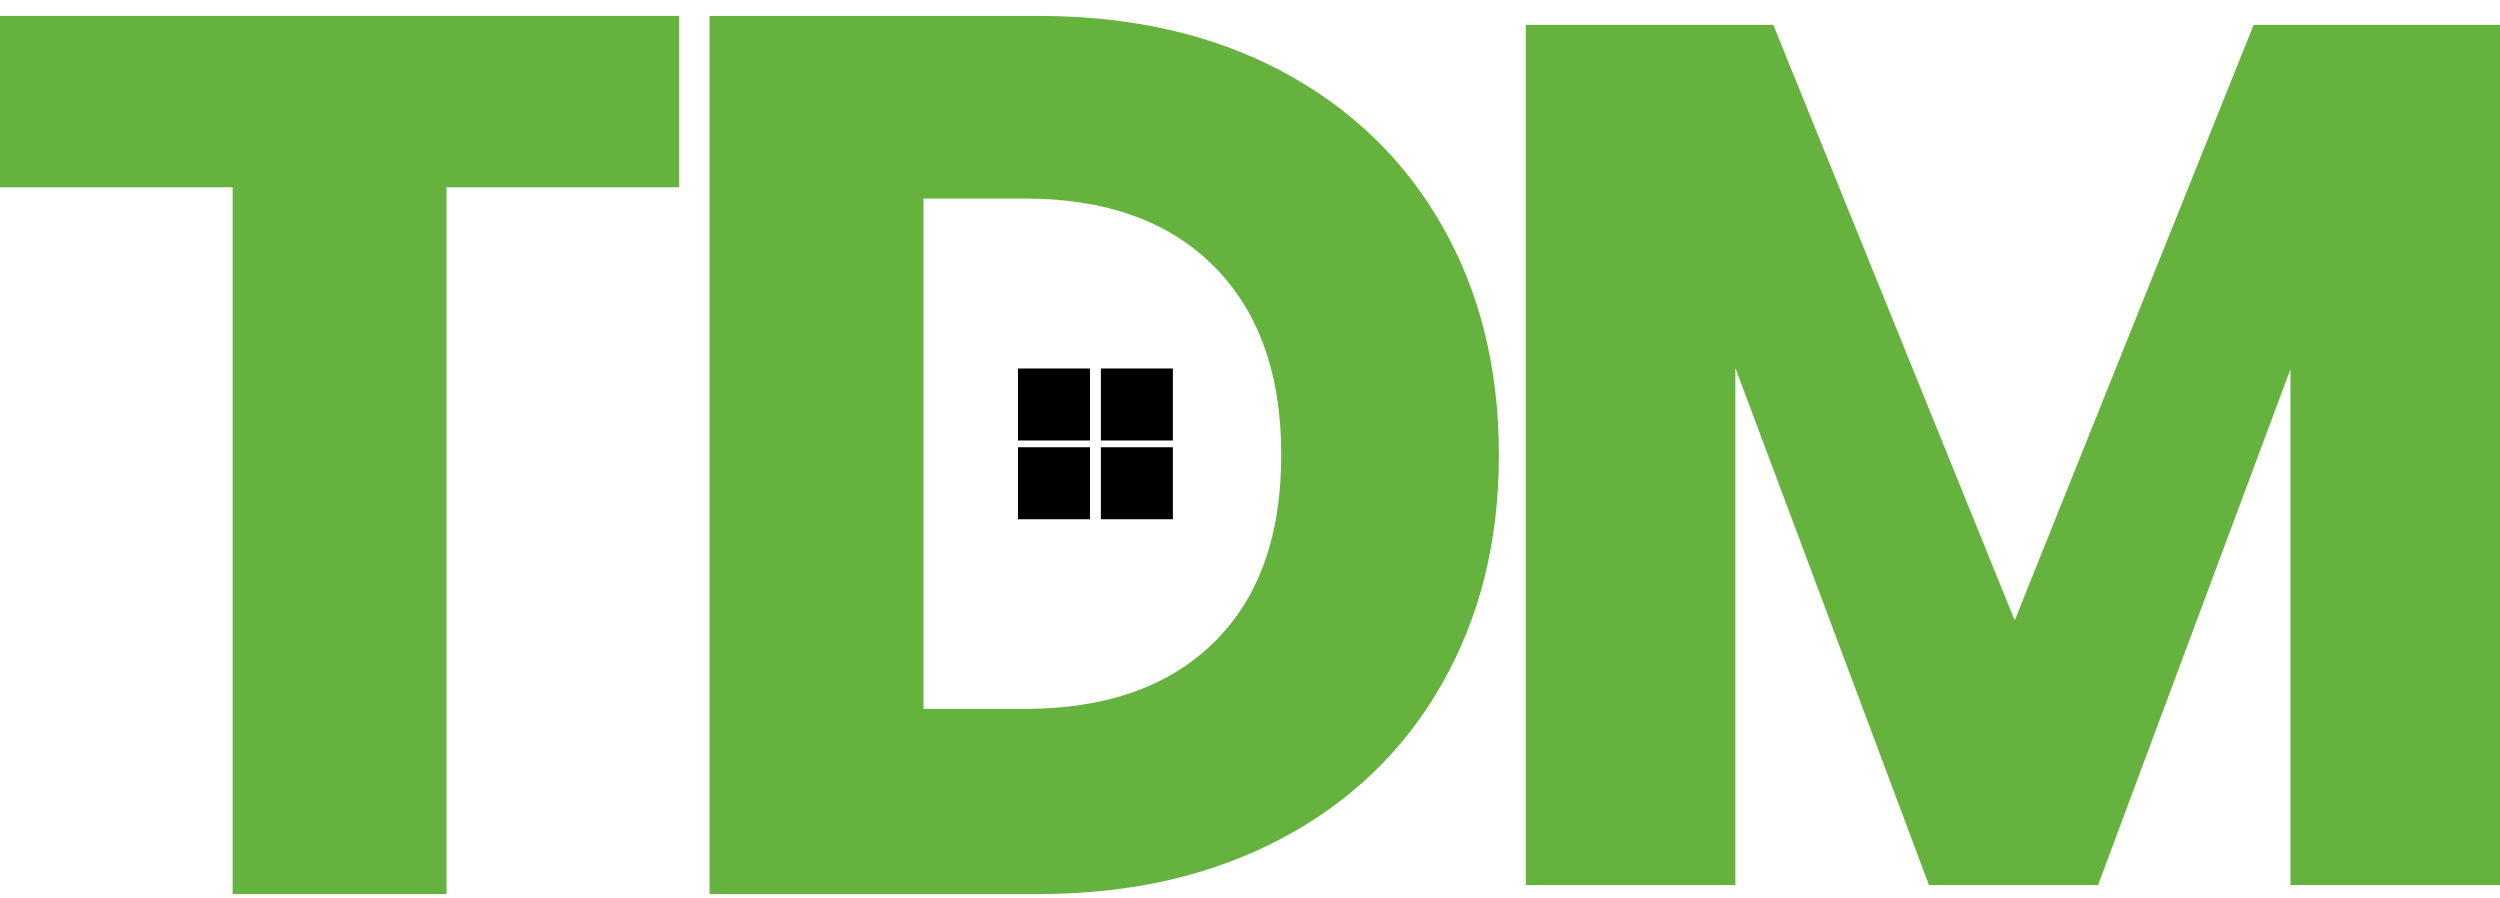
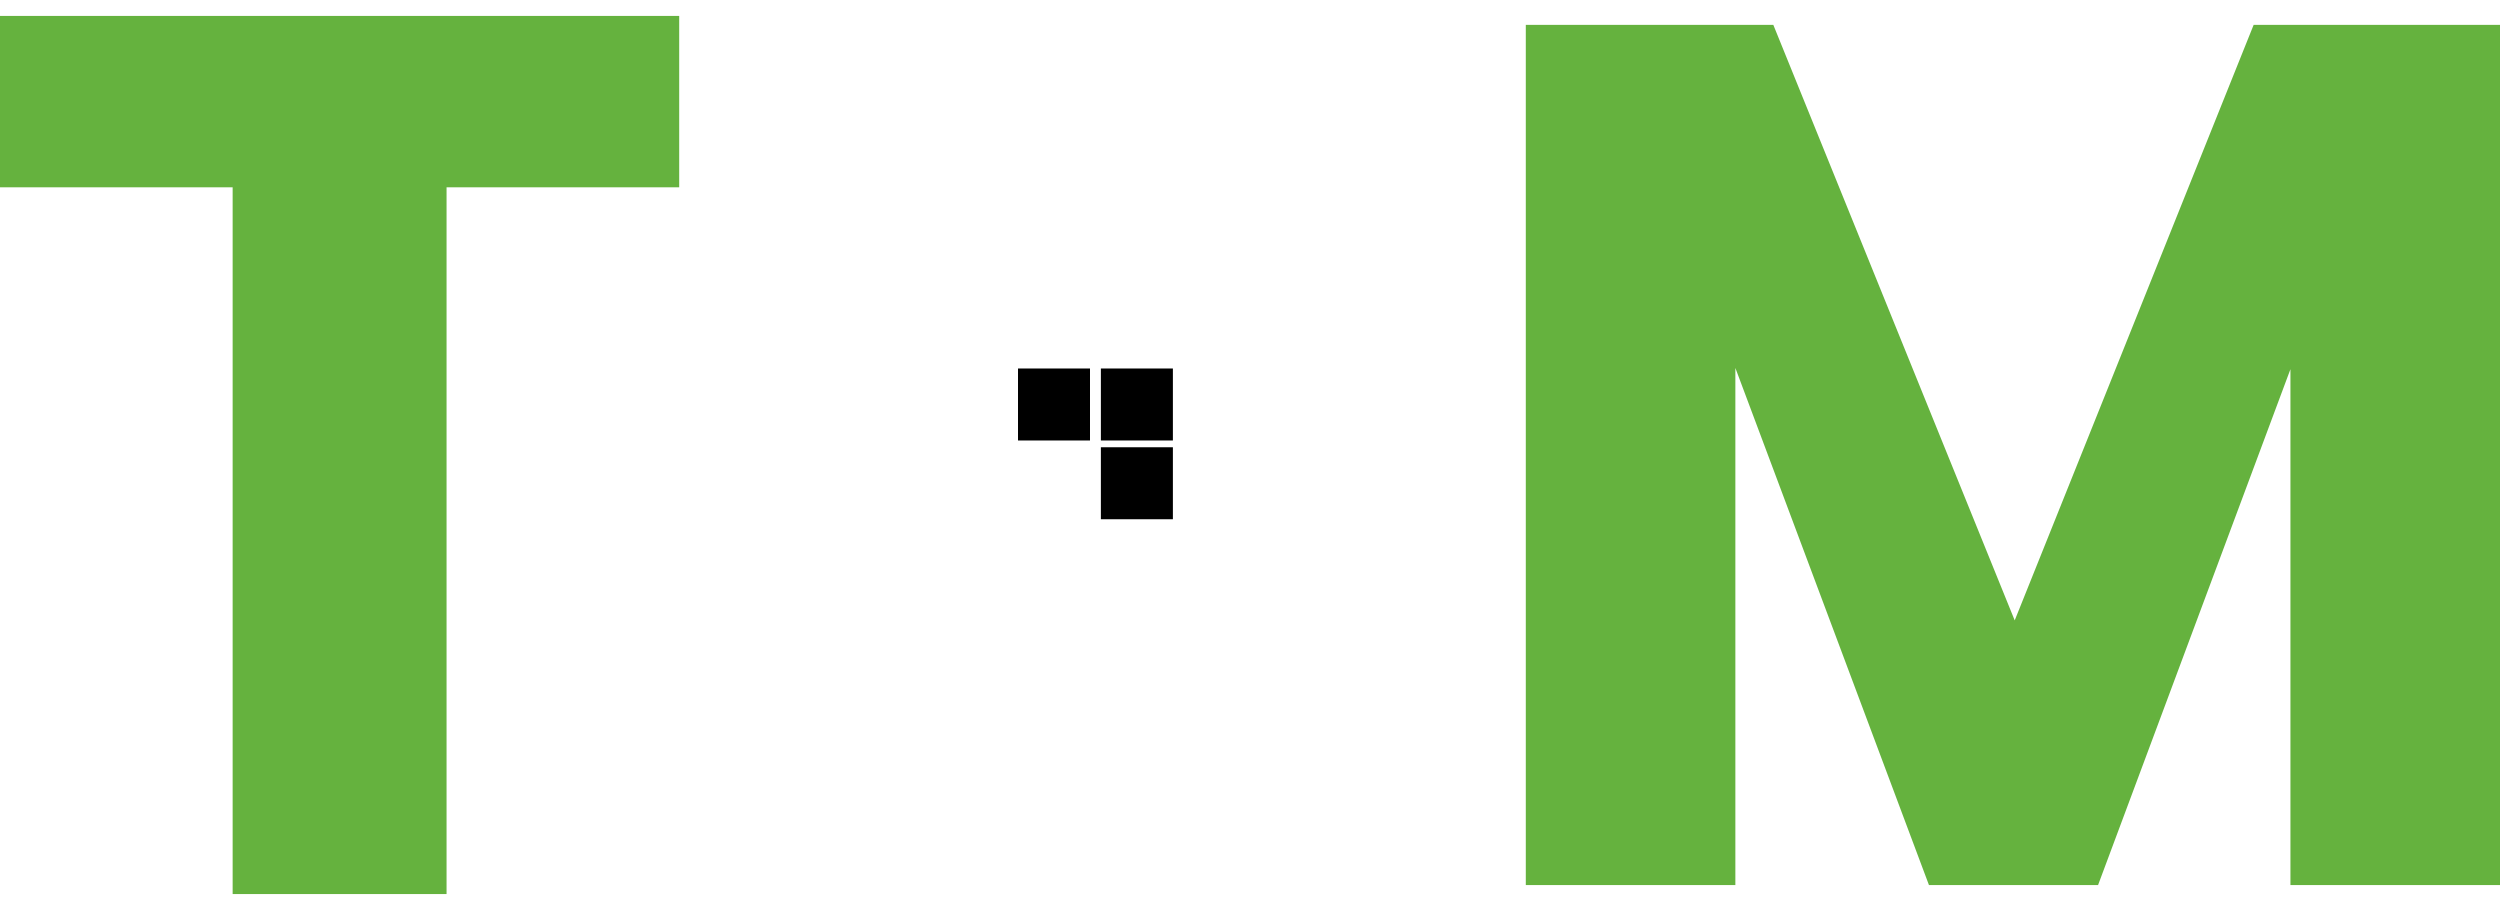
<svg xmlns="http://www.w3.org/2000/svg" width="103" height="37" viewBox="0 0 103 37" fill="none">
  <path d="M27.983 0.656V7.717H18.398V36.835H9.585V7.717H0V0.656H27.985H27.983Z" fill="#65B23E" />
-   <path d="M52.787 2.923C55.638 4.436 57.845 6.556 59.408 9.288C60.972 12.02 61.754 15.172 61.754 18.746C61.754 22.319 60.972 25.428 59.408 28.178C57.845 30.927 55.629 33.057 52.76 34.568C49.89 36.08 46.566 36.835 42.788 36.835H29.234V0.656H42.788C46.601 0.656 49.934 1.413 52.787 2.923ZM50.005 26.476C51.86 24.655 52.788 22.078 52.788 18.746C52.788 15.413 51.86 12.819 50.005 10.963C48.149 9.108 45.555 8.18 42.222 8.18H38.048V29.206H42.222C45.555 29.206 48.149 28.296 50.005 26.474V26.476Z" fill="#65B23E" />
  <path d="M44.908 15.182H41.942V18.148H44.908V15.182Z" fill="black" />
  <path d="M48.323 15.182H45.356V18.148H48.323V15.182Z" fill="black" />
-   <path d="M44.908 18.427H41.942V21.393H44.908V18.427Z" fill="black" />
  <path d="M48.323 18.427H45.356V21.393H48.323V18.427Z" fill="black" />
  <path d="M103 1.025V36.465H94.366V15.211L86.44 36.465H79.473L71.497 15.16V36.465H62.863V1.025H73.061L83.006 25.56L92.85 1.025H102.997H103Z" fill="#65B23E" />
</svg>